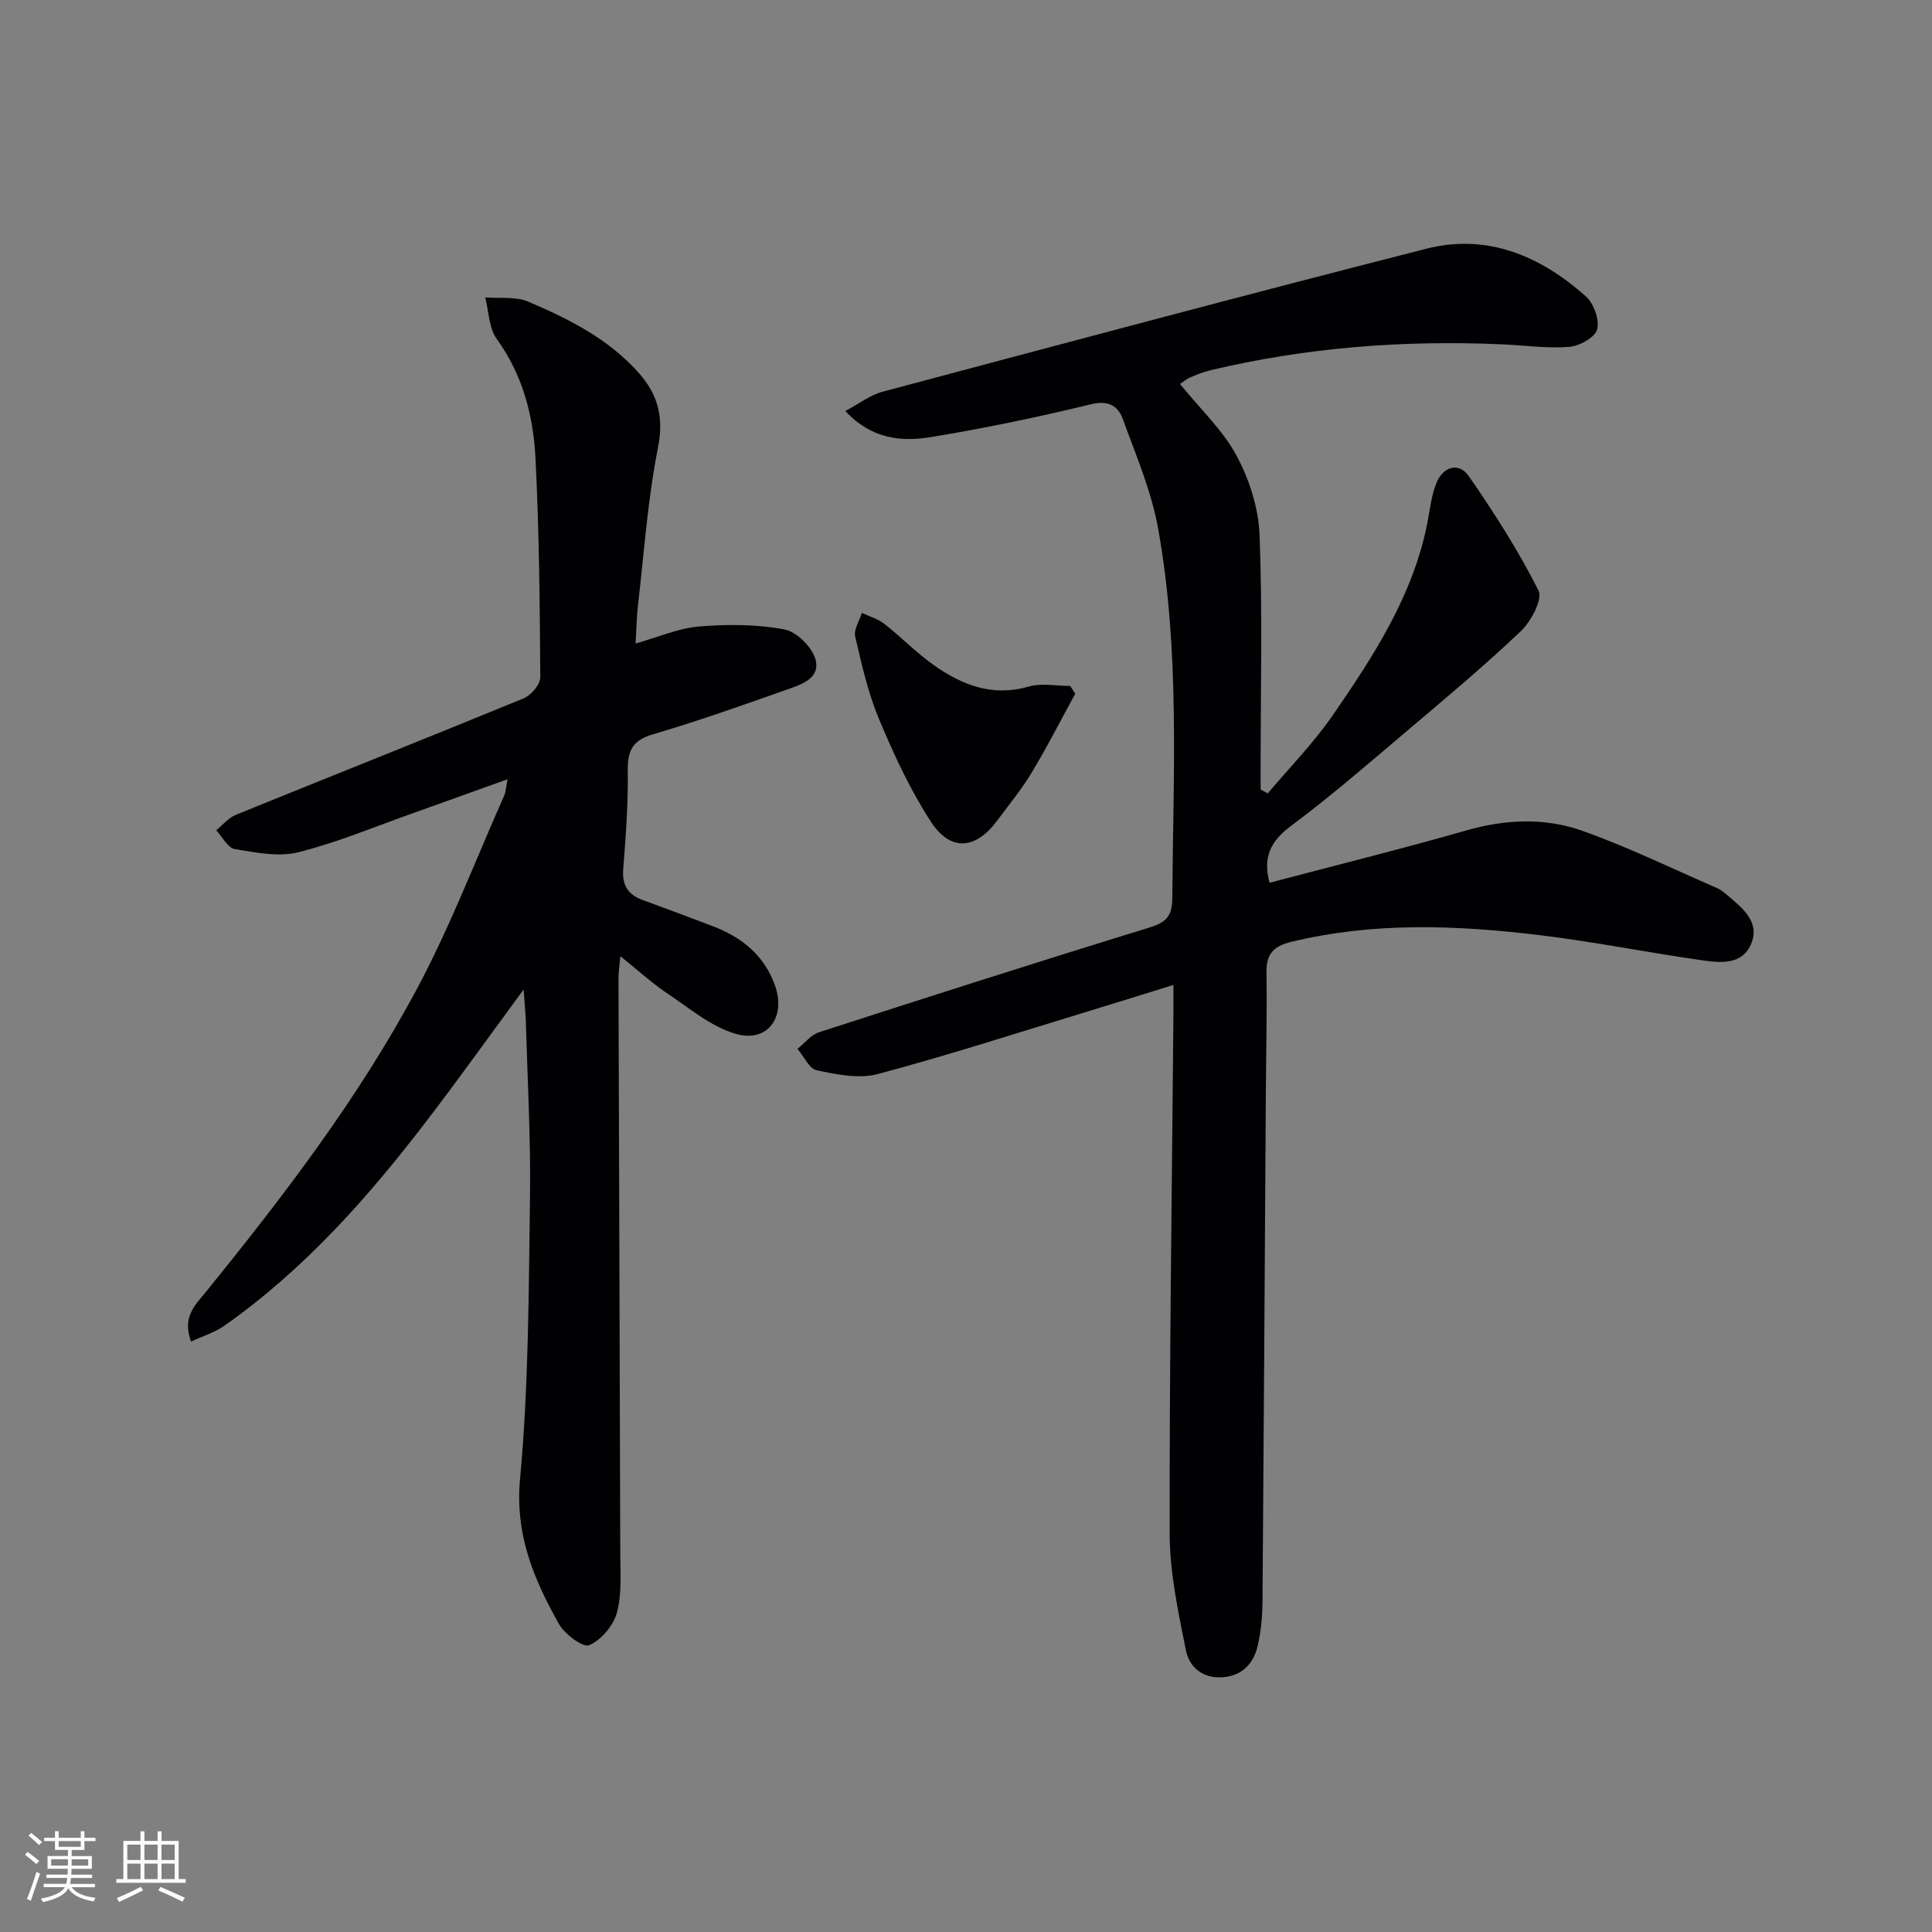
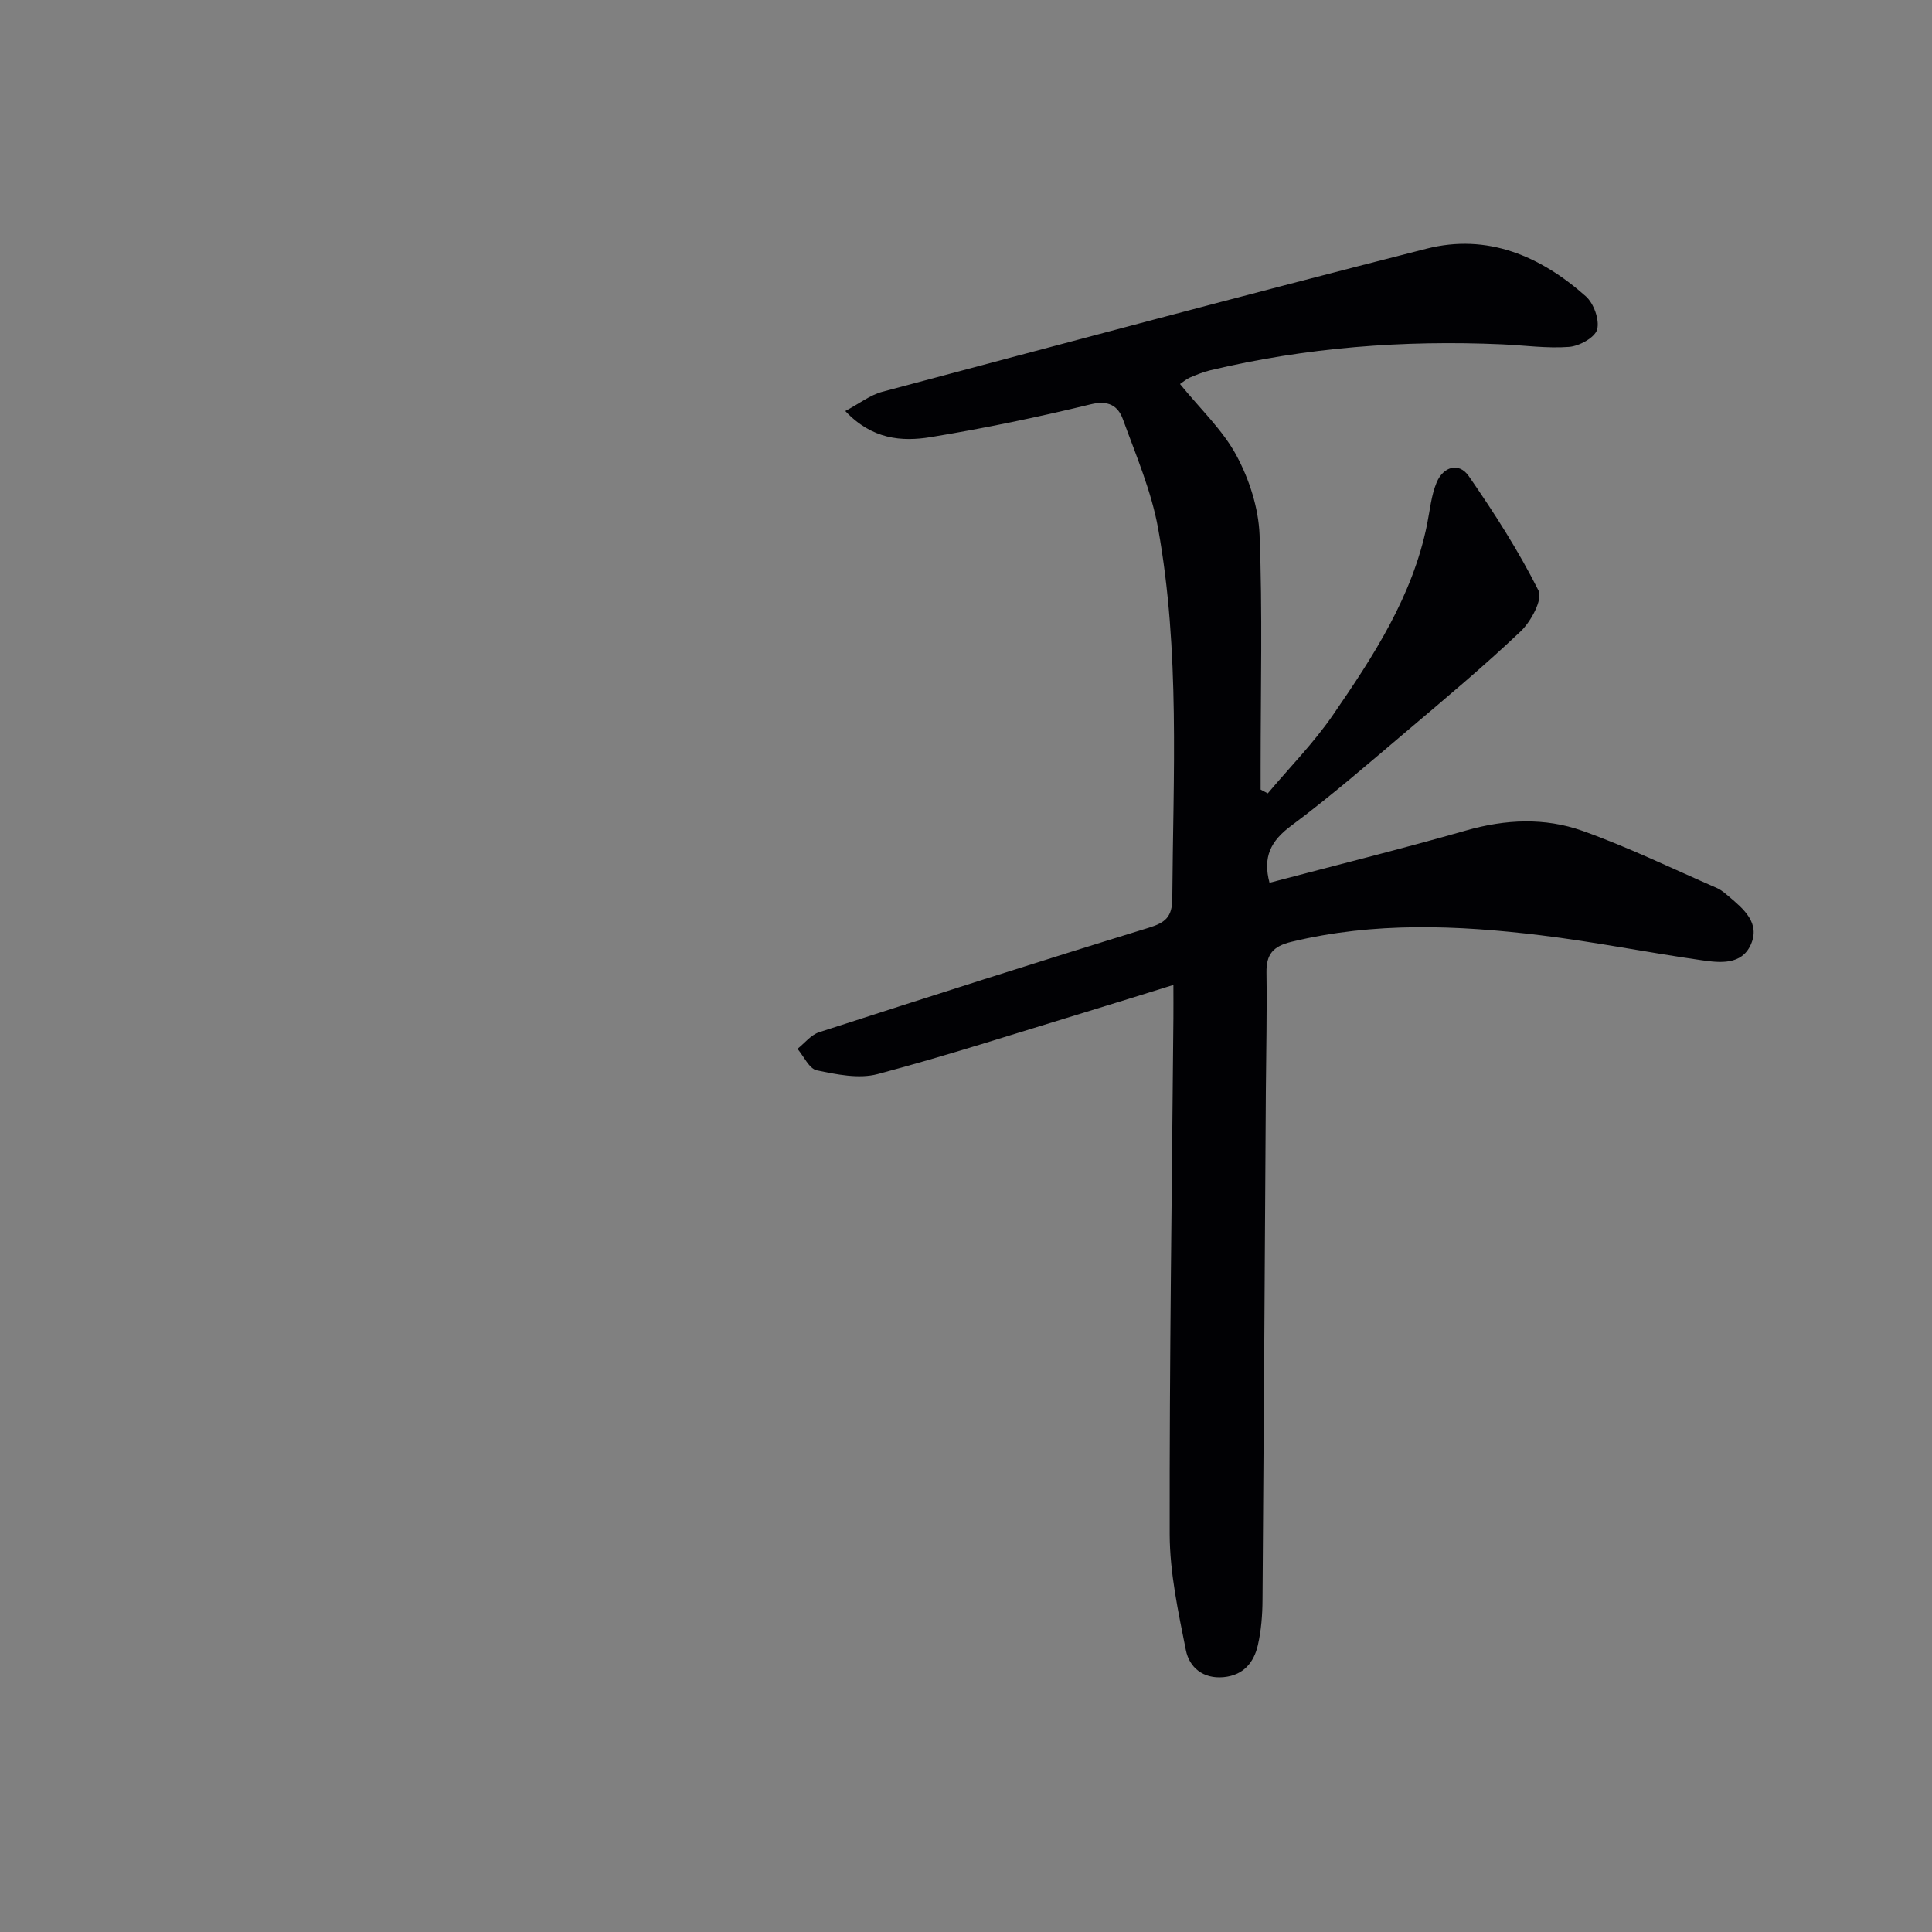
<svg xmlns="http://www.w3.org/2000/svg" enable-background="new 0 0 400 400" viewBox="0 0 400 400">
  <rect x="0" y="0" width="400" height="400" fill="#808080" stroke="none" />
  <g fill="#010104">
    <path d="m244.31 79.51c4.21 5.19 8.85 9.52 11.7 14.82 2.65 4.93 4.55 10.84 4.77 16.4.62 15.97.22 31.98.22 47.97v4.77c.49.26.99.52 1.48.79 4.52-5.37 9.5-10.43 13.46-16.18 8.39-12.19 16.51-24.61 19.52-39.51.59-2.92.85-5.98 1.98-8.68 1.36-3.24 4.58-4.31 6.67-1.29 5.26 7.6 10.28 15.43 14.42 23.67.91 1.8-1.54 6.39-3.66 8.41-7.59 7.21-15.65 13.95-23.65 20.72-7.87 6.66-15.68 13.45-23.94 19.6-4.19 3.12-5.86 6.42-4.44 11.77 13.59-3.59 27.24-6.98 40.75-10.84 8.12-2.32 16.25-2.68 24.02.08 9.49 3.38 18.61 7.82 27.86 11.85.9.39 1.68 1.08 2.44 1.72 3.11 2.63 6.58 5.52 4.57 10.01-1.91 4.25-6.4 3.76-10.14 3.22-11.16-1.59-22.24-3.82-33.43-5.18-17.22-2.09-34.44-2.78-51.56 1.37-3.78.92-5.2 2.58-5.14 6.37.12 8.16-.07 16.32-.13 24.49-.22 35.14-.42 70.27-.69 105.41-.02 3.13-.27 6.33-.97 9.37-.83 3.61-3.02 6.23-7.12 6.6-4.24.38-7.07-2.03-7.78-5.6-1.58-7.92-3.33-16-3.35-24.01-.06-35.63.46-71.26.77-106.89.02-1.98 0-3.97 0-6.82-6.52 2.02-12.43 3.88-18.36 5.68-14.27 4.34-28.48 8.95-42.89 12.78-3.88 1.03-8.48.07-12.58-.78-1.57-.33-2.68-2.9-4-4.45 1.48-1.17 2.79-2.89 4.48-3.44 22.72-7.35 45.46-14.63 68.29-21.64 3.45-1.06 4.8-2.28 4.83-6.01.18-25.62 1.63-51.3-2.94-76.68-1.39-7.71-4.58-15.13-7.28-22.56-1.01-2.79-2.99-4.01-6.67-3.11-10.95 2.66-22 4.97-33.12 6.79-6.03.99-12.2.46-17.69-5.4 2.92-1.55 5.14-3.31 7.65-3.98 37.52-10 75.04-20.04 112.67-29.63 12.61-3.21 23.61 1.51 33 9.86 1.65 1.47 2.87 4.88 2.34 6.87-.45 1.66-3.69 3.44-5.81 3.6-4.59.35-9.26-.33-13.91-.53-20.37-.9-40.53.64-60.4 5.38-1.45.35-2.85.93-4.22 1.51-.74.32-1.36.89-2.02 1.33z" />
-     <path d="m108.41 204.87c-7.21 9.8-13.47 18.56-20.01 27.11-12.18 15.93-25.41 30.86-41.94 42.49-1.99 1.4-4.44 2.14-6.9 3.29-1.91-5.08.87-7.58 3.01-10.22 16.17-19.92 31.76-40.31 43.85-62.99 6.84-12.84 12.06-26.54 17.98-39.86.31-.7.32-1.52.69-3.36-6.99 2.51-13.15 4.74-19.32 6.93-7.97 2.82-15.82 6.13-23.99 8.19-4.1 1.03-8.84.06-13.17-.66-1.46-.24-2.58-2.53-3.85-3.89 1.35-1.09 2.53-2.57 4.07-3.2 19.85-8.07 39.78-15.97 59.6-24.12 1.53-.63 3.44-2.87 3.43-4.35-.09-15.1-.23-30.22-.99-45.29-.44-8.81-2.62-17.28-8.02-24.75-1.64-2.27-1.64-5.71-2.4-8.62 3 .25 6.31-.23 8.93.89 8.42 3.58 16.61 7.7 22.86 14.74 4.01 4.52 5.23 9.21 3.98 15.52-2.12 10.71-2.87 21.69-4.13 32.57-.28 2.43-.32 4.89-.5 7.94 4.66-1.31 8.83-3.16 13.14-3.52 5.85-.49 11.92-.47 17.66.6 2.56.48 5.83 3.73 6.47 6.3 1.02 4.05-3.34 5.23-6.37 6.31-9.06 3.21-18.14 6.41-27.35 9.13-4.17 1.23-5.22 3.35-5.17 7.46.1 6.8-.4 13.63-.94 20.42-.27 3.4 1.02 5.32 4.08 6.43 4.84 1.76 9.66 3.57 14.47 5.4 6.02 2.29 10.68 6.05 12.89 12.32 2.29 6.52-1.56 11.87-8.12 9.97-5.16-1.49-9.68-5.36-14.3-8.45-3.13-2.1-5.93-4.68-9.61-7.64-.2 2.23-.4 3.44-.39 4.66.12 39.66.27 79.31.37 118.97.01 4.12.36 8.43-.7 12.31-.73 2.67-3.25 5.64-5.74 6.72-1.28.55-5.07-2.28-6.26-4.4-5.2-9.24-9.12-18.48-8.05-30.01 1.79-19.34 1.79-38.86 2.06-58.32.17-12.3-.54-24.61-.87-36.92-.09-1.61-.25-3.19-.45-6.1z" />
-     <path d="m222.62 143.62c-2.97 5.43-5.78 10.96-8.97 16.26-2.12 3.52-4.76 6.74-7.22 10.05-4.42 5.95-9.62 6.44-13.68.22-4.31-6.61-7.68-13.92-10.74-21.22-2.28-5.45-3.61-11.35-4.95-17.14-.34-1.45.88-3.26 1.38-4.9 1.56.74 3.31 1.23 4.63 2.26 3.52 2.75 6.66 6.02 10.3 8.58 5.85 4.12 12.14 6.59 19.63 4.41 2.65-.77 5.7-.12 8.57-.12.36.53.7 1.07 1.05 1.6z" />
  </g>
-   <path d="m5.17 384 .55-.58c.85.61 1.65 1.24 2.4 1.87l-.59.64c-.83-.73-1.62-1.38-2.36-1.93m1.22 9.53-.82-.34c.71-1.76 1.37-3.64 1.98-5.63.24.13.5.25.76.36-.6 1.67-1.24 3.54-1.92 5.61m-.5-13.5.57-.54c.56.44 1.31 1.06 2.26 1.87l-.64.64c-.68-.66-1.41-1.32-2.19-1.97m3.25.46h2.24v-1.36h.77v1.36h4.57v-1.36h.76v1.36h2.28v.69h-2.28v1.84h-2.64v1.26h4.18v2.64h-4.21c0 .45-.02.86-.05 1.21h4.32v.69h-4.38c-.04.34-.1.75-.19 1.22h5.15v.69h-4.82c.87 1.19 2.51 1.92 4.93 2.19-.17.31-.3.57-.37.76-2.77-.49-4.52-1.41-5.26-2.76-.56 1.26-2.3 2.23-5.24 2.9-.12-.25-.26-.48-.43-.72 2.73-.55 4.38-1.34 4.96-2.38h-4.38v-.69h4.65c.1-.38.17-.79.21-1.22h-4.32v-.69h4.4c.03-.34.05-.75.05-1.21h-4.2v-2.64h4.23v-1.26h-2.69v-1.84h-2.24zm1.46 4.46v1.29h3.45c.01-.4.02-.57.01-.53v-.32-.45h-3.46zm1.55-2.59h4.57v-1.19h-4.57zm6.11 2.59h-3.42v.77c-.01.19-.01.37-.02.53h3.44z" fill="#fcfbfa" />
-   <path d="m32.63 379.16h.82v1.98h3.54v7.89h1.46v.78h-14.37v-.78h1.46v-7.89h3.54v-1.98h.82v1.98h2.73zm-3.49 11.48.5.73c-1.61.82-3.28 1.63-5 2.41-.13-.27-.28-.55-.44-.82 1.75-.72 3.4-1.49 4.94-2.32m-2.78-5.55h2.73v-3.18h-2.73zm0 3.95h2.73v-3.2h-2.73zm3.54-3.95h2.73v-3.18h-2.73zm0 3.95h2.73v-3.2h-2.73zm7.89 4.68c-1.84-.92-3.51-1.7-5.02-2.32l.45-.73c1.89.8 3.57 1.55 5.04 2.23zm-1.62-11.81h-2.73v3.18h2.73zm-2.73 7.13h2.73v-3.2h-2.73z" fill="#fcfbfa" />
</svg>